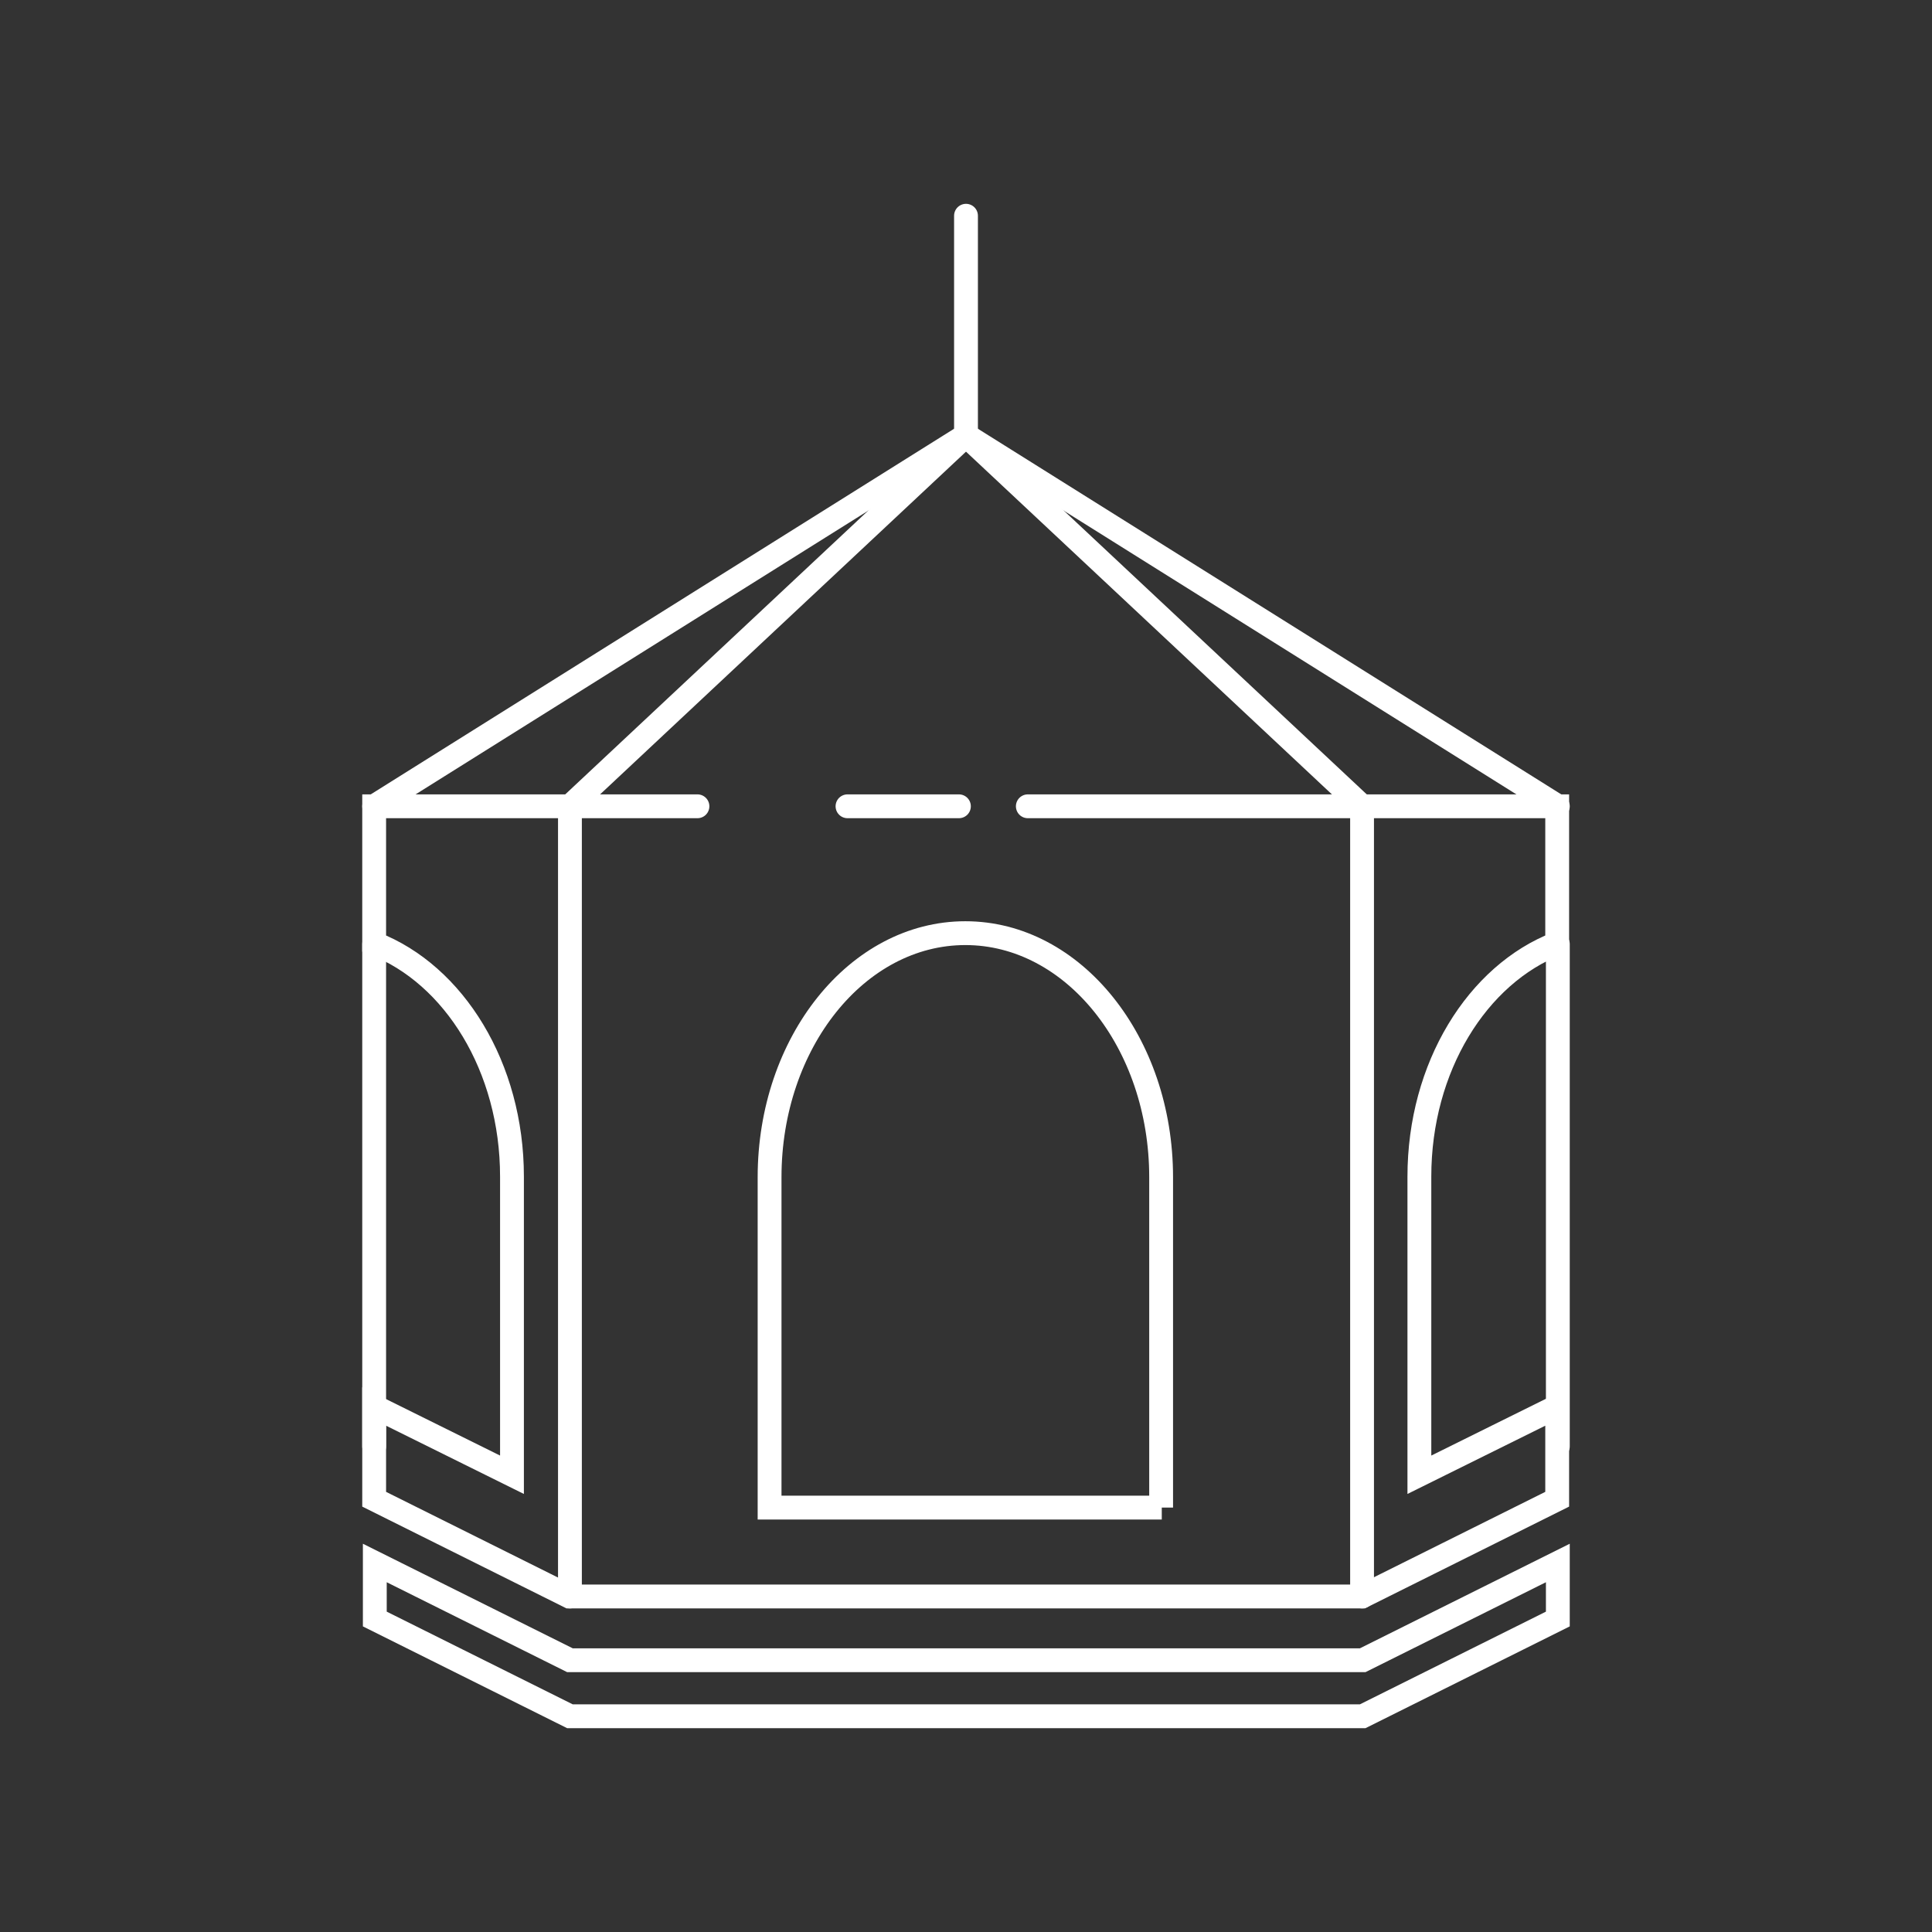
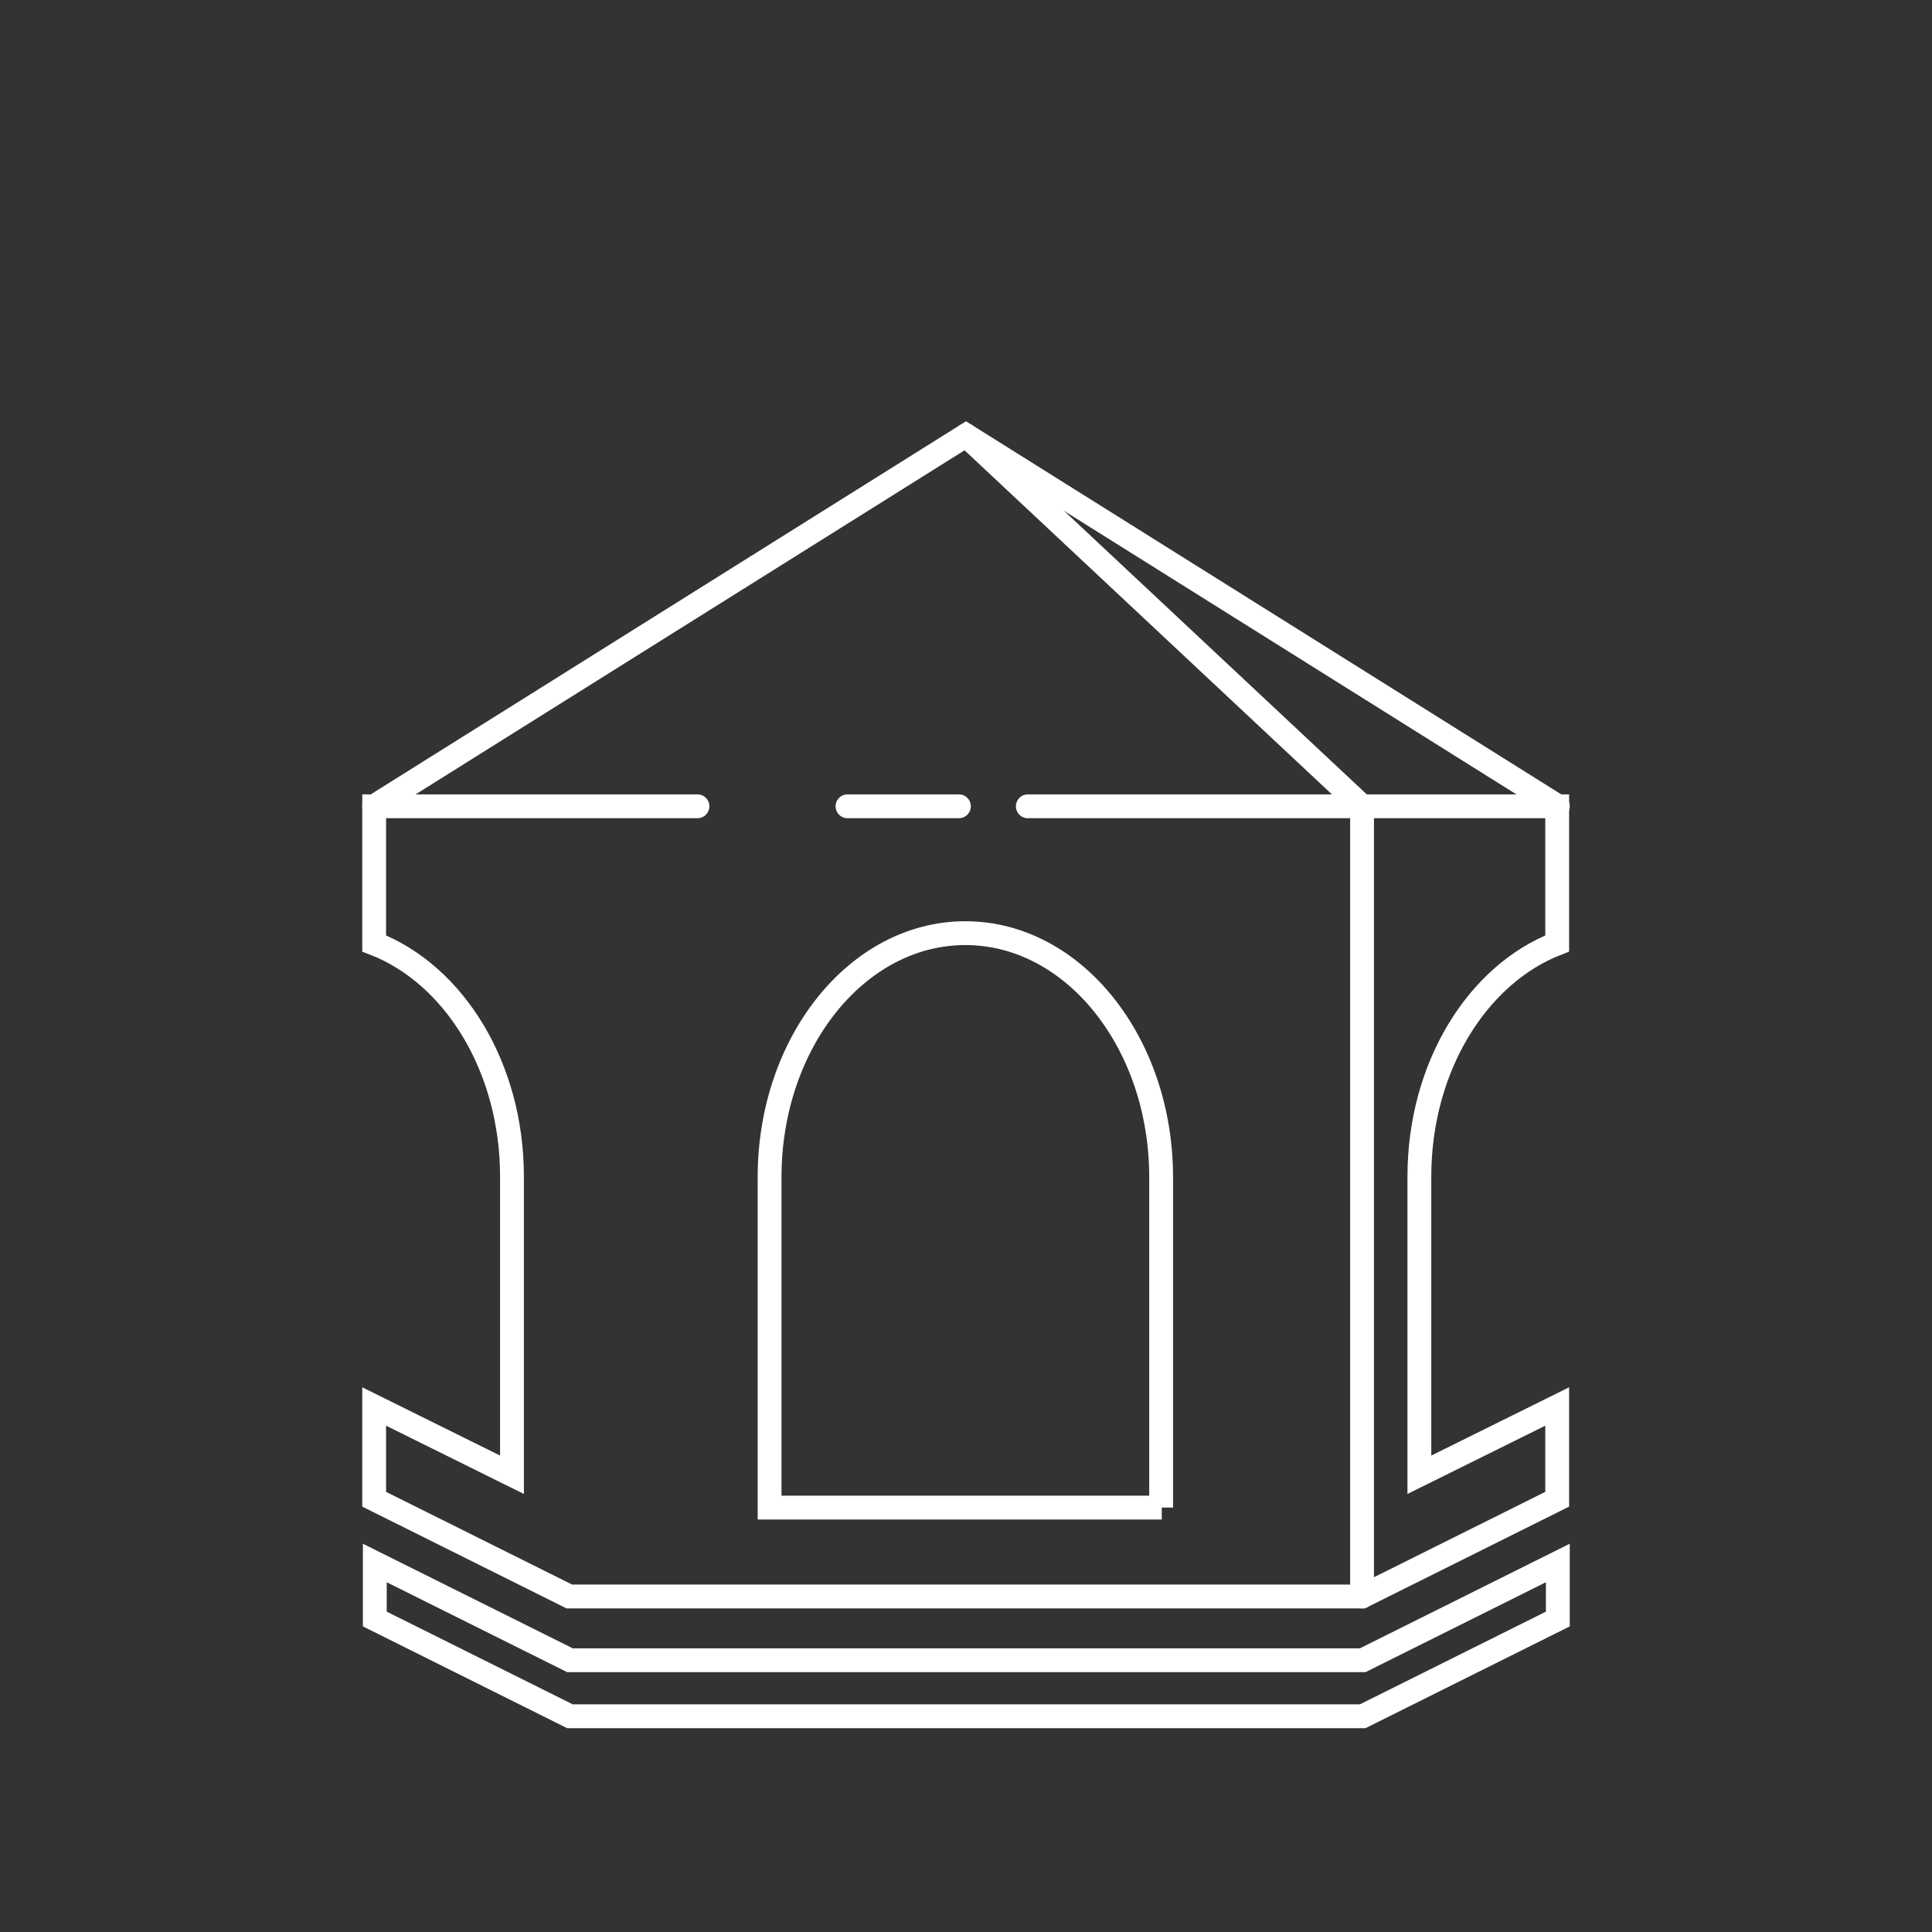
<svg xmlns="http://www.w3.org/2000/svg" id="Calque_1" version="1.1" viewBox="0 0 300 300">
  <rect x="0" y="0" width="300" height="300" fill="#333333" stroke="none" />
  <defs>
    <style> .st0 { fill: none; stroke: #fff; stroke-linecap: round; stroke-miterlimit: 10; stroke-width: 3.7px; } </style>
  </defs>
  <path class="st0" d="M108.3,125.2h-50.2v21.3c12.4,4.8,21.4,19.2,21.4,36.2v46.3l-21.4-10.6v14.4l30.3,15.1h123.1l30.3-15.1v-14.4l-21.4,10.6v-46.3c0-17,9-31.4,21.4-36.2v-21.3h-82.2M148.9,125.2h-17.3M241.9,251.4l-30.3,15.1h-123.1l-30.3-15.1v-8.7l30.3,15.1h123.1l30.3-15.1v8.7ZM180.4,234.1h-60.9v-51.3c0-20.9,13.6-37.9,30.4-37.9h0c16.8,0,30.4,17,30.4,37.9v51.3Z" />
-   <line class="st0" x1="58.1" y1="146.6" x2="58.1" y2="224.6" />
-   <line class="st0" x1="241.9" y1="224.6" x2="241.9" y2="146.6" />
  <polyline class="st0" points="211.5 247.9 211.5 125.2 150 67.6" />
-   <polyline class="st0" points="88.5 247.9 88.5 125.2 150 67.6" />
  <polyline class="st0" points="58.1 125.2 150 67.6 241.9 125.2" />
-   <line class="st0" x1="150" y1="67.6" x2="150" y2="33.5" />
</svg>